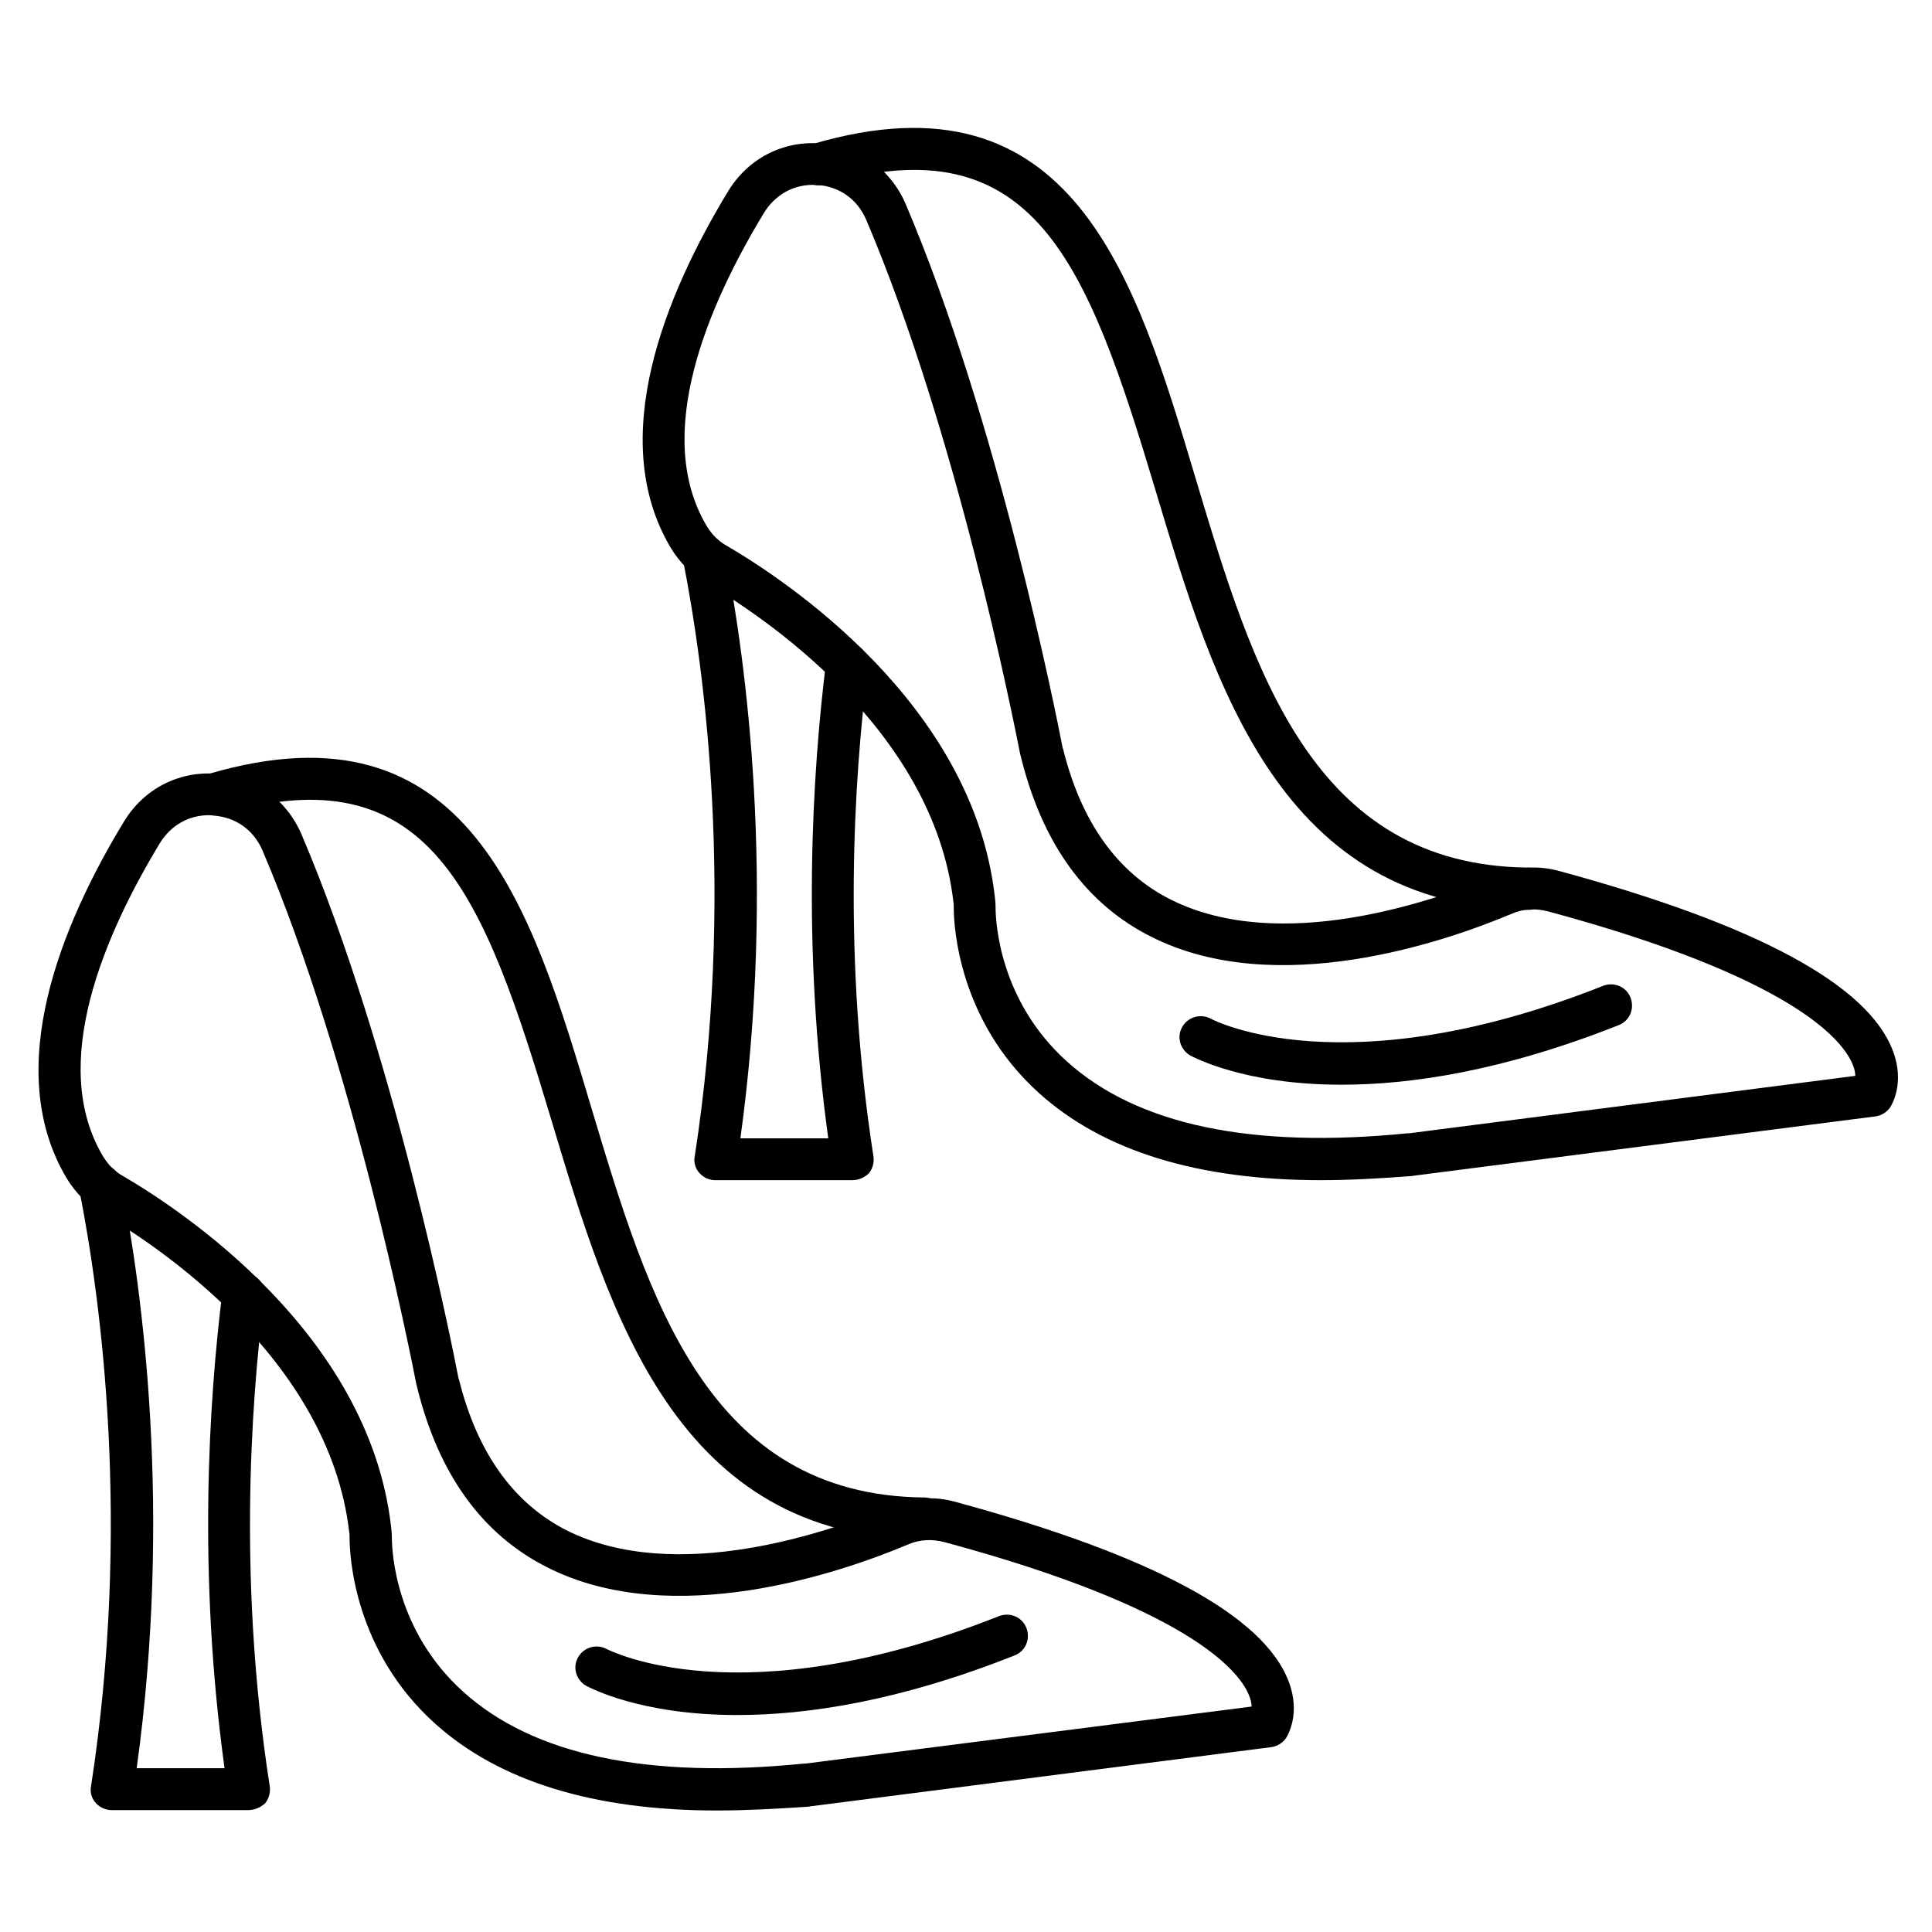
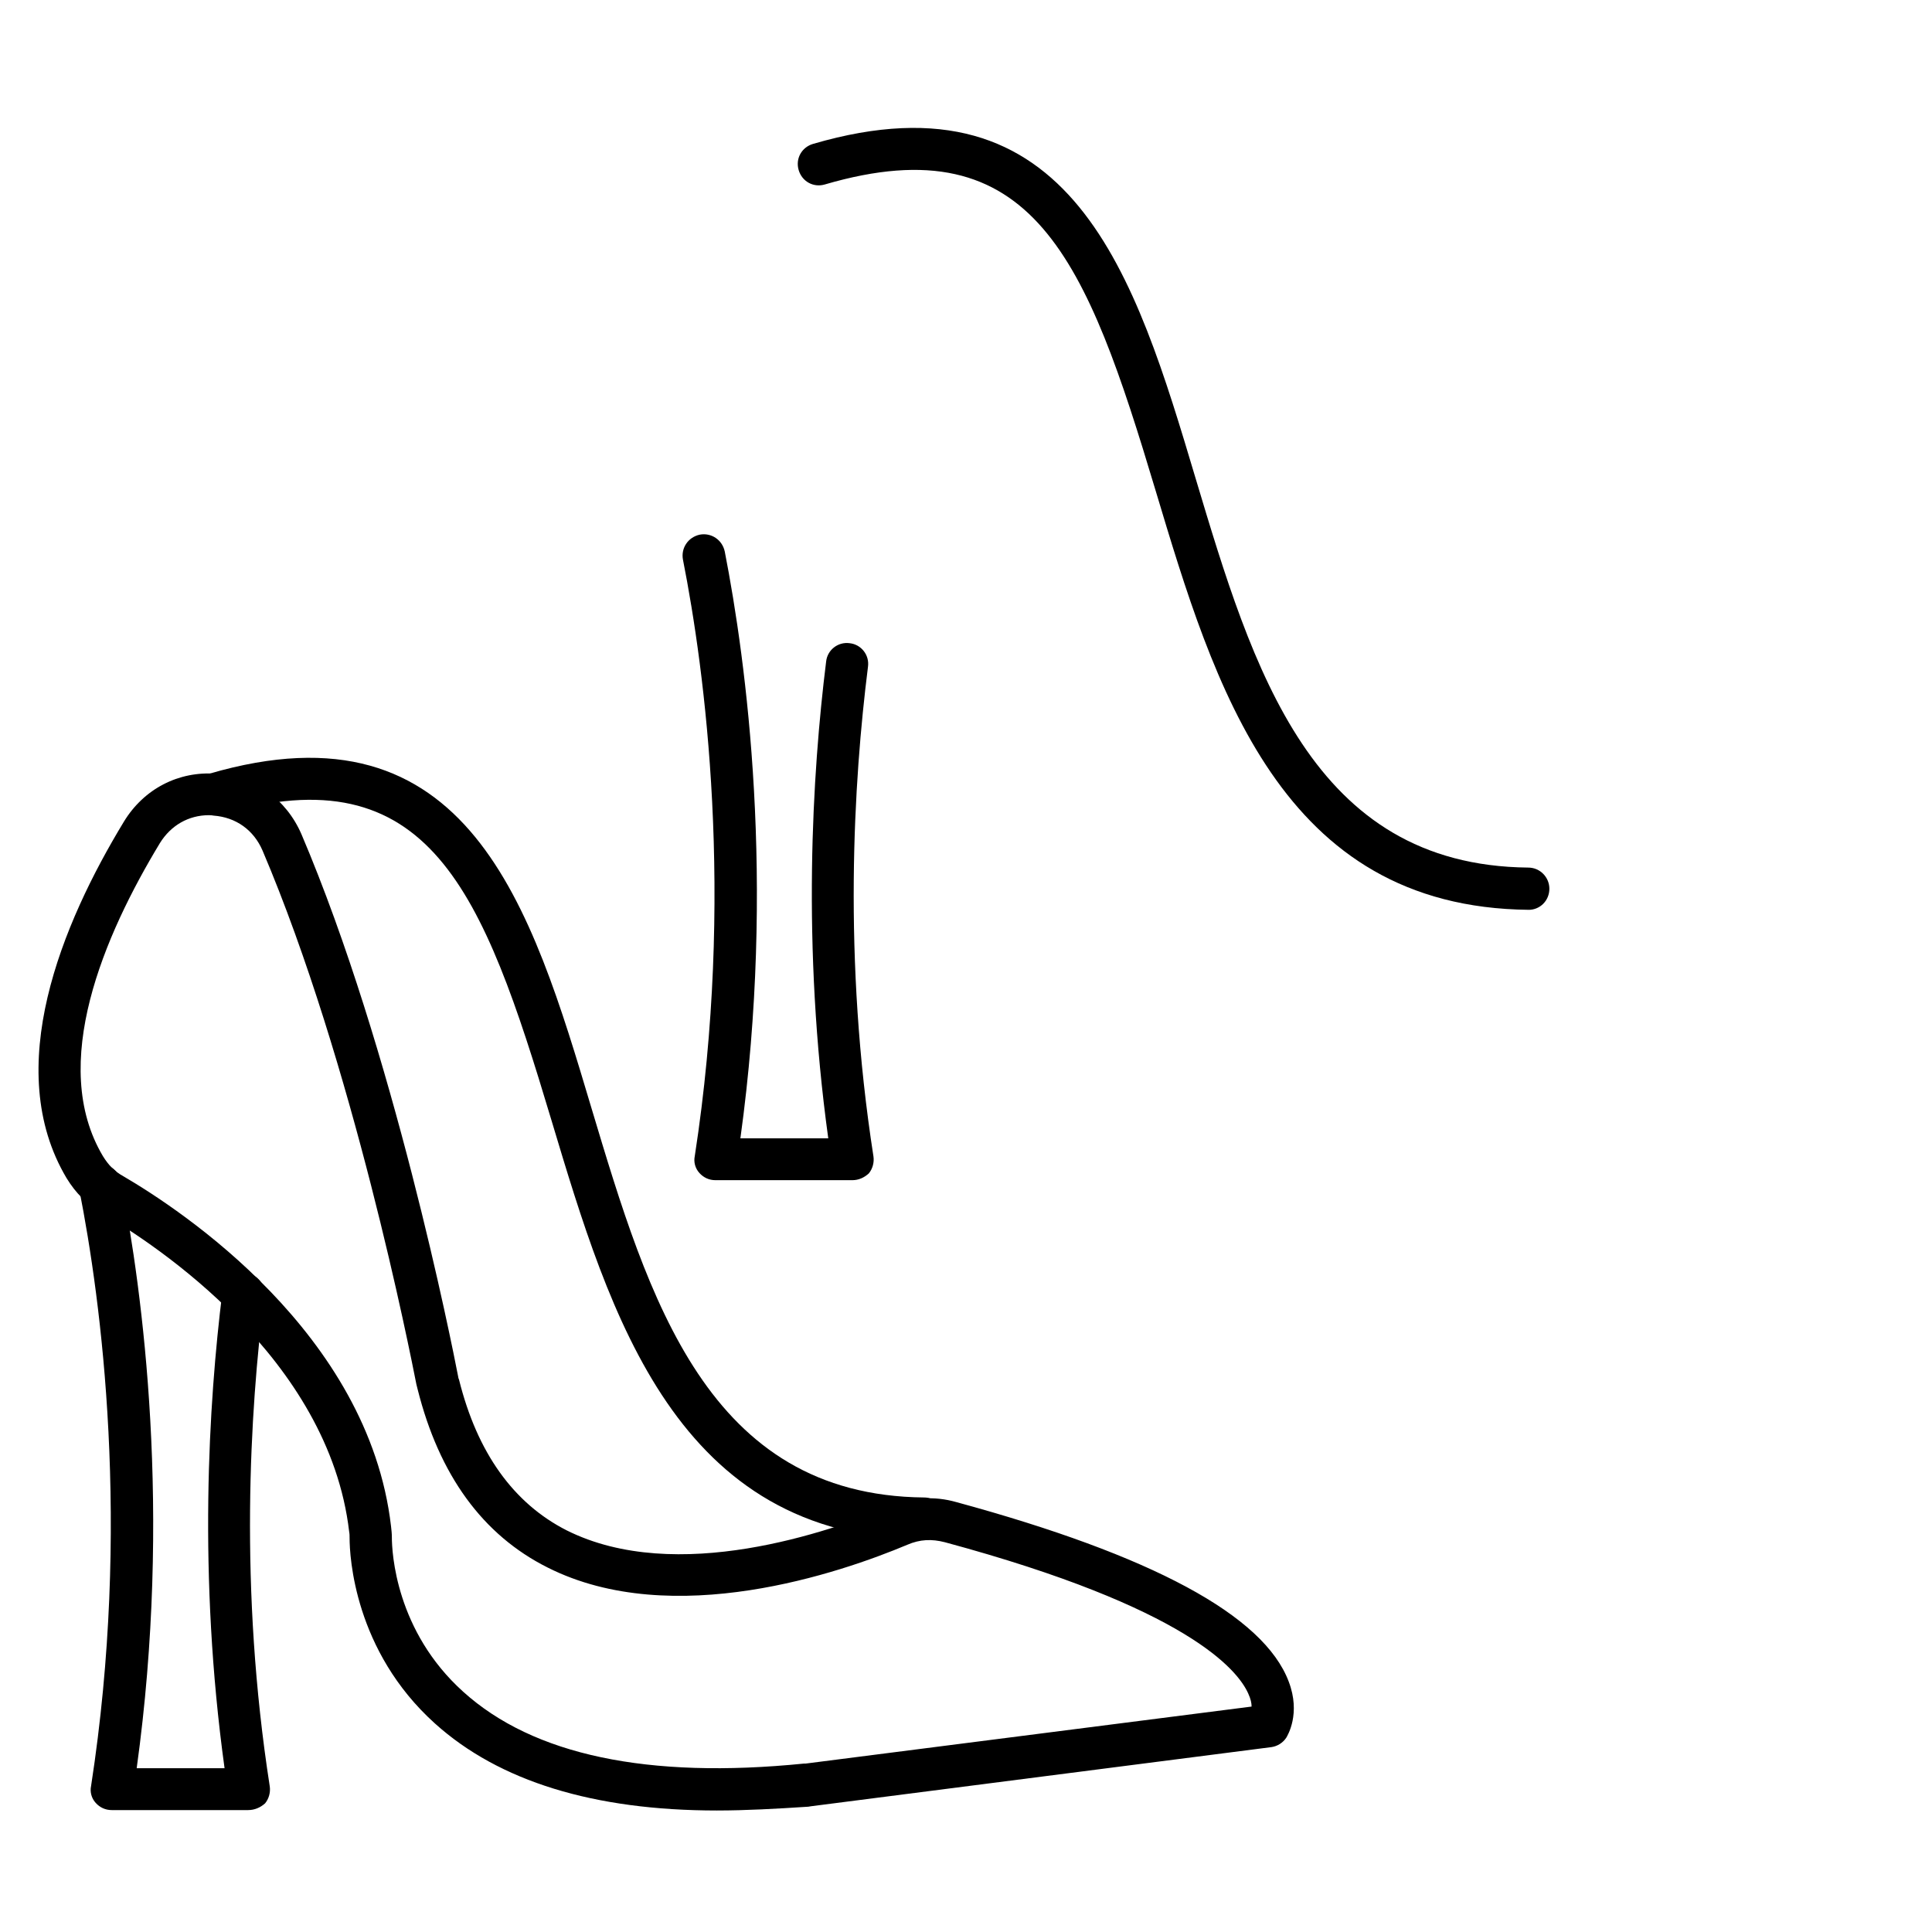
<svg xmlns="http://www.w3.org/2000/svg" fill="#000000" width="800px" height="800px" version="1.1" viewBox="144 144 512 512">
  <g>
    <path d="m334.05 623.8c-32.691 0-57.77-7.727-74.789-23.062-21.383-19.258-22.617-44.336-22.617-49.148 0-0.559 0-1.121-0.113-1.68-5.375-46.016-51.387-76.133-65.383-84.305-4.031-2.352-7.055-5.375-9.516-9.406-17.242-28.996-1.23-67.398 15.227-94.492 5.262-8.621 14.441-13.434 24.52-12.652 10.078 0.672 18.473 6.719 22.504 16.012 24.406 57.324 39.855 135.02 41.535 143.75 0 0.223 0.113 0.559 0.223 0.785 4.812 19.367 14.441 32.805 28.551 39.969 29.109 14.555 69.75 0.336 85.984-6.383 5.598-2.352 11.309-2.801 17.242-1.121 51.836 14.105 81.504 30.004 88.109 47.582 3.246 8.508-0.336 14.332-0.672 14.891-0.895 1.344-2.352 2.238-3.918 2.465l-122.04 15.676c-0.223 0-0.449 0.113-0.672 0.113-8.617 0.559-16.566 1.004-24.18 1.004zm-134.68-263.77c-5.375 0-10.078 2.688-12.988 7.391-14.777 24.402-29.555 58.664-15.113 82.957 1.457 2.352 3.023 4.031 5.484 5.375 15.113 8.844 64.934 41.535 70.871 92.699 0.113 1.008 0.223 1.902 0.223 2.91 0 4.031 1.008 24.855 18.922 40.977 18.586 16.793 48.926 23.176 90.238 19.031h0.449l118.23-15.113c0-0.895-0.223-2.016-0.895-3.469-2.801-6.269-16.121-22.727-80.387-40.082-3.469-0.895-6.606-0.785-9.965 0.672-17.578 7.391-62.137 22.727-95.277 6.047-17.242-8.621-28.773-24.52-34.484-47.246-0.113-0.449-0.223-0.895-0.336-1.344-1.68-8.508-16.793-85.086-40.754-141.4-2.352-5.484-7.055-8.844-12.988-9.293-0.445-0.109-0.781-0.109-1.227-0.109z" />
    <path d="m209.78 623.69h-36.16c-1.68 0-3.137-0.672-4.254-1.902-1.121-1.23-1.566-2.91-1.23-4.477 10.637-68.965 2.688-128.64-3.137-158.09-0.559-3.023 1.344-5.934 4.477-6.606 3.023-0.559 5.934 1.344 6.606 4.477 5.711 29.223 13.547 87.551 4.141 155.51h23.289c-7.055-51.164-4.254-96.73-0.559-126.4 0.336-3.023 3.246-5.262 6.269-4.812 3.023 0.336 5.262 3.137 4.812 6.269-3.805 30.23-6.719 77.25 1.457 129.76 0.223 1.566-0.223 3.246-1.23 4.477-1.234 1.121-2.801 1.793-4.481 1.793z" />
    <path d="m389.03 552.04c-65.832-0.672-83.297-59.227-98.859-111.06-18.25-60.906-32.242-97.402-87.664-81.168-2.91 0.895-6.047-0.785-6.941-3.805-0.895-2.91 0.785-6.047 3.805-6.941 68.855-20.152 85.422 35.156 101.43 88.781 15.113 50.383 30.676 102.44 88.109 103 3.137 0 5.598 2.574 5.598 5.598 0.117 3.137-2.457 5.598-5.481 5.598z" />
-     <path d="m339.43 598.5c-25.863 0-39.074-7.277-40.082-7.727-2.688-1.566-3.695-4.926-2.129-7.613s4.926-3.582 7.613-2.129c0.559 0.223 35.266 18.473 103.9-8.734 2.91-1.121 6.156 0.223 7.277 3.137 1.121 2.91-0.223 6.156-3.137 7.277-30.785 12.207-55.191 15.789-73.441 15.789z" />
-     <path d="m494.16 456.76c-32.691 0-57.77-7.727-74.789-23.062-21.383-19.258-22.617-44.336-22.617-49.148 0-0.559 0-1.121-0.113-1.68-5.375-46.016-51.387-76.133-65.383-84.305-4.031-2.352-7.055-5.375-9.516-9.406-17.242-28.996-1.23-67.398 15.227-94.492 5.262-8.621 14.441-13.434 24.52-12.652 10.078 0.672 18.473 6.719 22.504 16.012 24.406 57.324 39.855 135.02 41.535 143.75 0 0.223 0.113 0.559 0.223 0.785 4.812 19.367 14.441 32.805 28.551 39.855 29.109 14.555 69.75 0.336 85.984-6.383 5.711-2.352 11.309-2.801 17.242-1.121 51.836 14.105 81.504 30.004 88.109 47.582 3.246 8.508-0.336 14.332-0.672 14.891-0.895 1.344-2.352 2.238-3.918 2.465l-122.04 15.676c-0.223 0-0.449 0.113-0.672 0.113-8.617 0.668-16.566 1.117-24.18 1.117zm-134.69-263.77c-5.375 0-10.078 2.688-12.988 7.391-14.891 24.52-29.559 58.777-15.227 82.961 1.457 2.352 3.023 4.031 5.484 5.375 15.113 8.844 64.934 41.535 70.871 92.699 0.113 1.008 0.223 1.902 0.223 2.91 0 4.031 1.008 24.855 18.922 40.977 18.586 16.793 48.926 23.176 90.238 19.031h0.449l118.23-15.223c0-0.895-0.223-2.016-0.895-3.469-2.801-6.269-16.121-22.727-80.387-40.082-3.469-0.895-6.606-0.785-9.965 0.672-17.578 7.391-62.137 22.727-95.277 6.047-17.242-8.621-28.773-24.52-34.484-47.246-0.113-0.449-0.223-0.895-0.336-1.344-1.68-8.508-16.793-85.086-40.754-141.4-2.352-5.484-7.055-8.844-12.988-9.293-0.328-0.004-0.664-0.004-1.113-0.004z" />
    <path d="m369.88 456.76h-36.273c-1.68 0-3.137-0.672-4.254-1.902-1.121-1.23-1.566-2.91-1.23-4.477 10.637-68.965 2.688-128.64-3.137-158.09-0.559-3.023 1.344-5.934 4.477-6.606 3.023-0.559 5.934 1.344 6.606 4.477 5.711 29.223 13.547 87.551 4.141 155.51h23.289c-7.055-51.164-4.254-96.73-0.559-126.4 0.336-3.023 3.137-5.262 6.269-4.812 3.023 0.336 5.262 3.137 4.812 6.269-3.805 30.23-6.719 77.25 1.457 129.76 0.223 1.566-0.223 3.246-1.23 4.477-1.234 1.121-2.688 1.793-4.367 1.793z" />
    <path d="m549.12 385.11s-0.109 0 0 0c-65.832-0.672-83.297-59.227-98.859-111.06-18.25-60.906-32.242-97.402-87.664-81.168-3.023 0.895-6.047-0.785-6.941-3.805-0.895-3.023 0.785-6.047 3.805-6.941 68.855-20.152 85.422 35.156 101.43 88.781 15.113 50.383 30.676 102.44 88.109 103 3.137 0 5.598 2.574 5.598 5.598 0.008 3.133-2.457 5.598-5.481 5.598z" />
-     <path d="m499.53 431.46c-25.863 0-39.074-7.277-40.082-7.727-2.688-1.566-3.695-4.926-2.129-7.613s4.926-3.582 7.613-2.129c0.559 0.336 35.379 18.473 103.9-8.734 2.91-1.121 6.156 0.223 7.277 3.137 1.121 2.91-0.223 6.156-3.137 7.277-30.785 12.207-55.191 15.789-73.441 15.789z" />
  </g>
</svg>